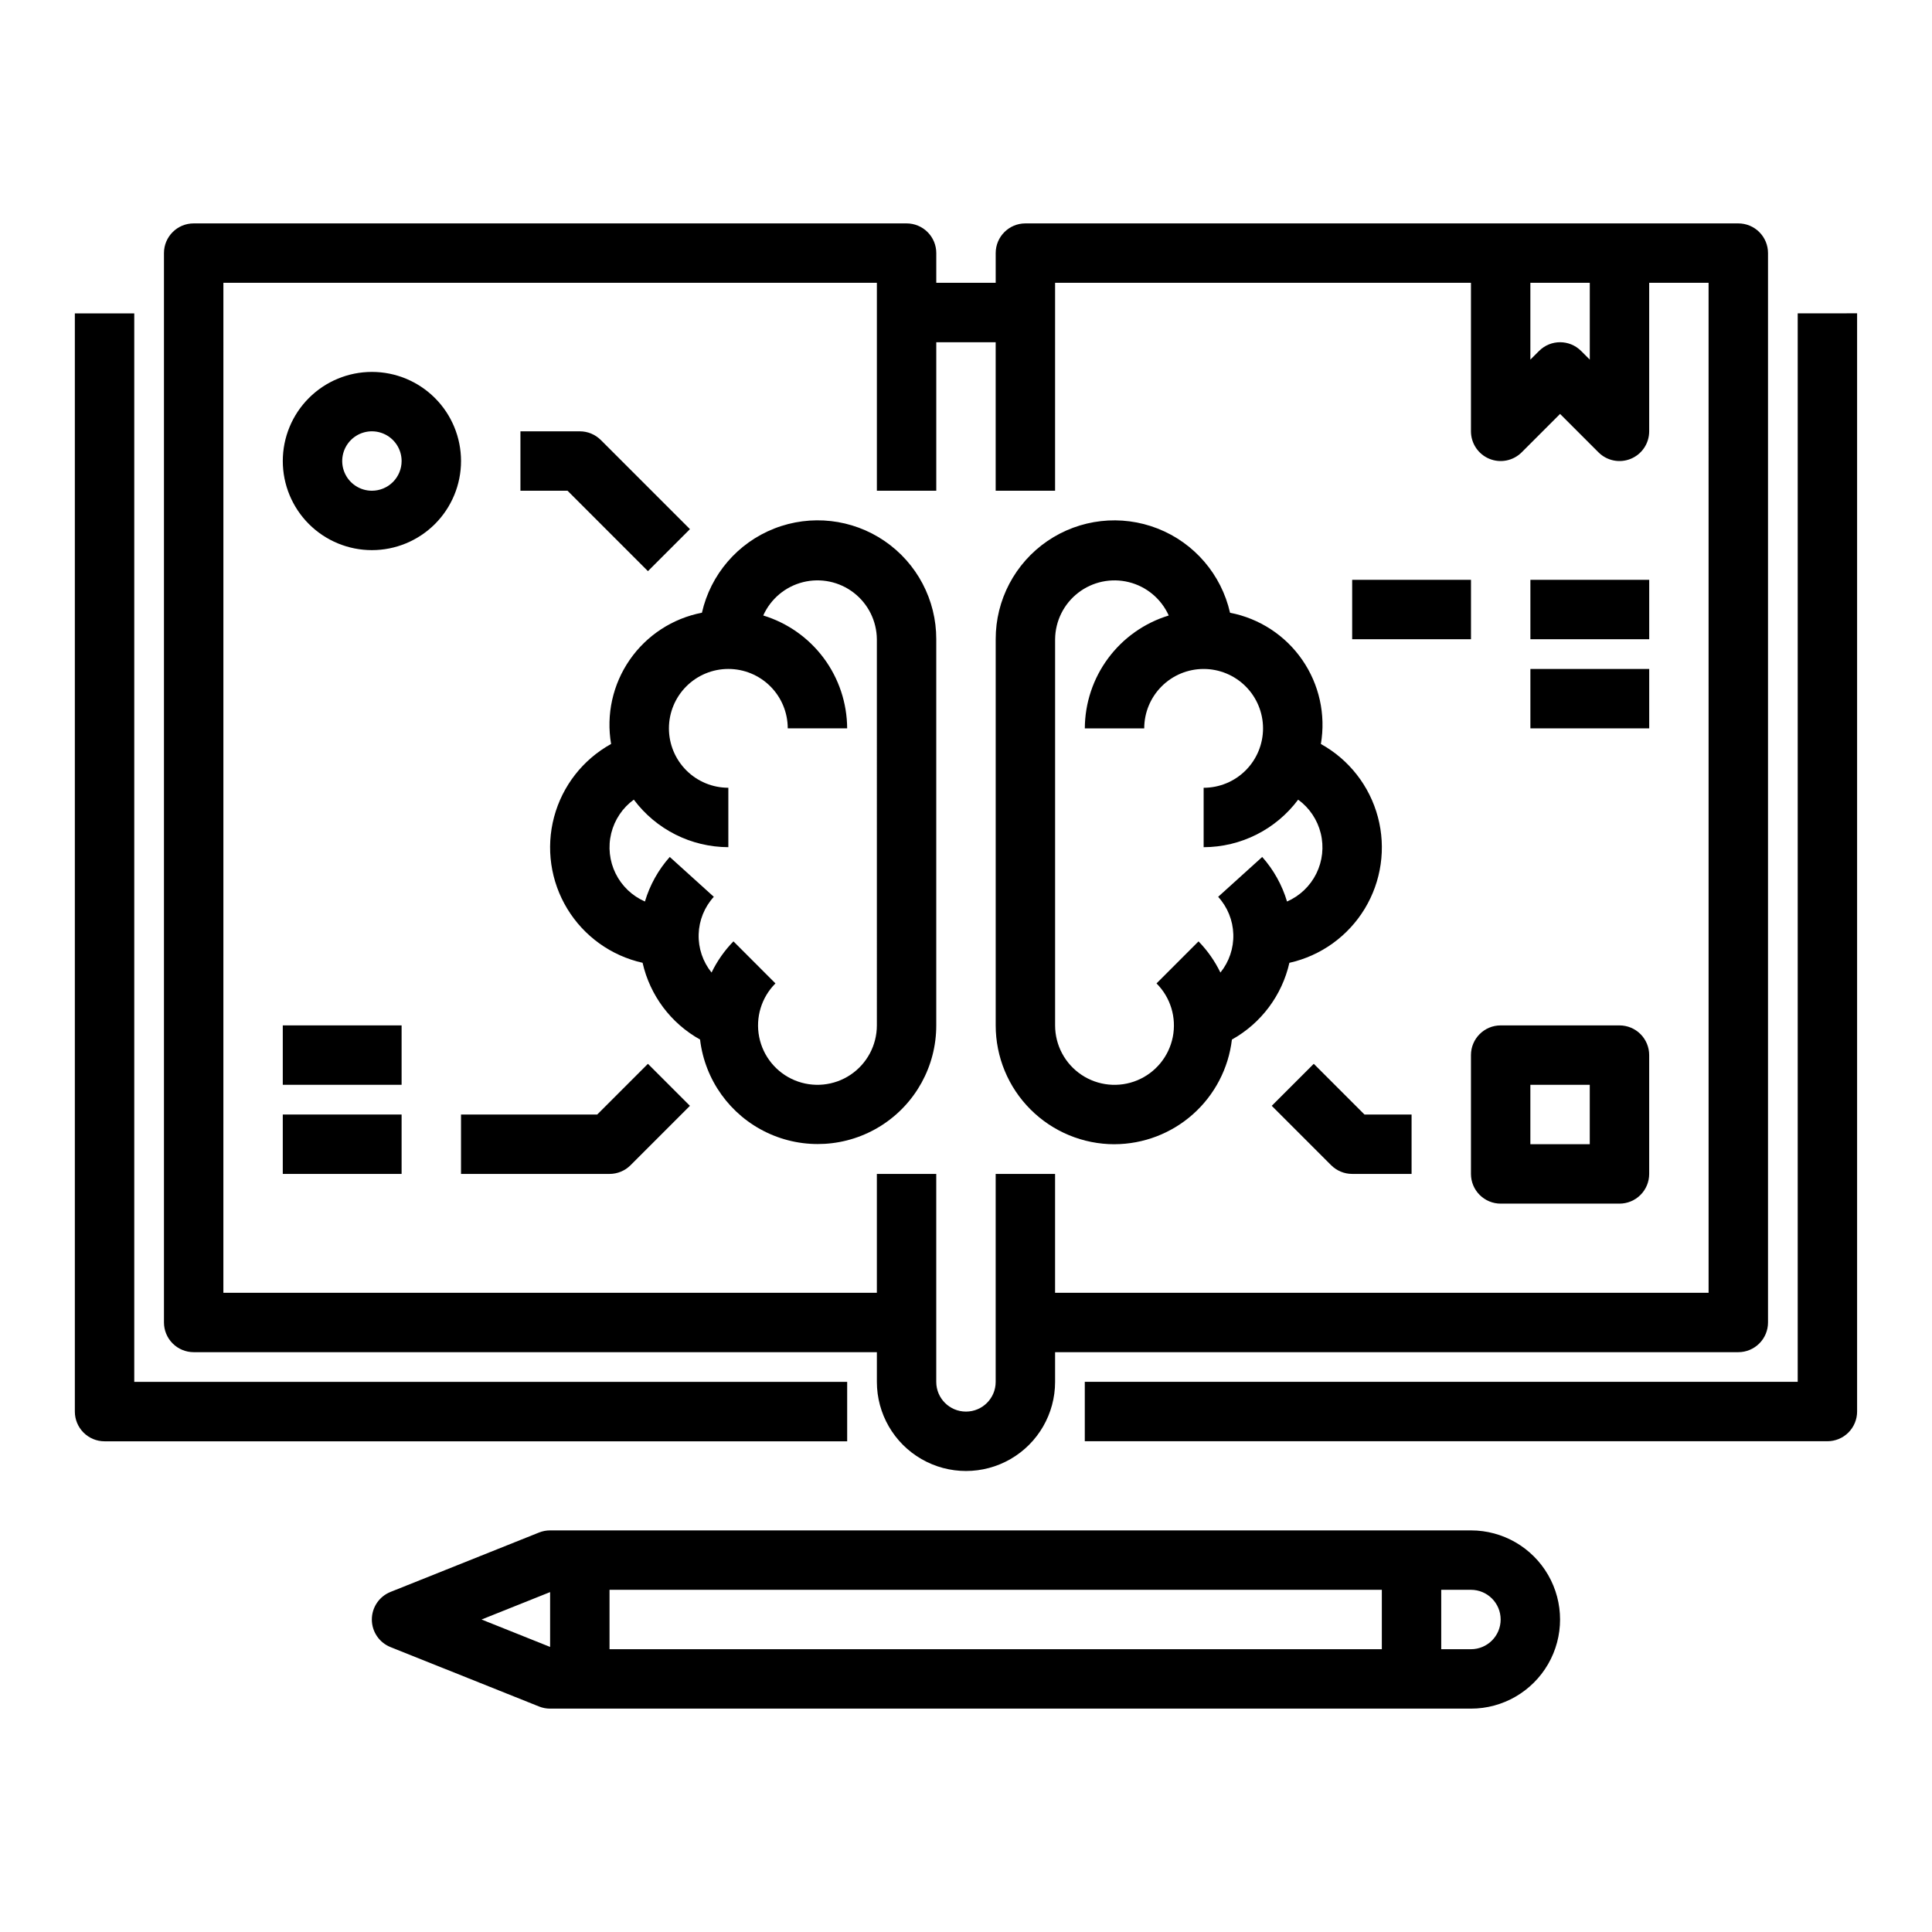
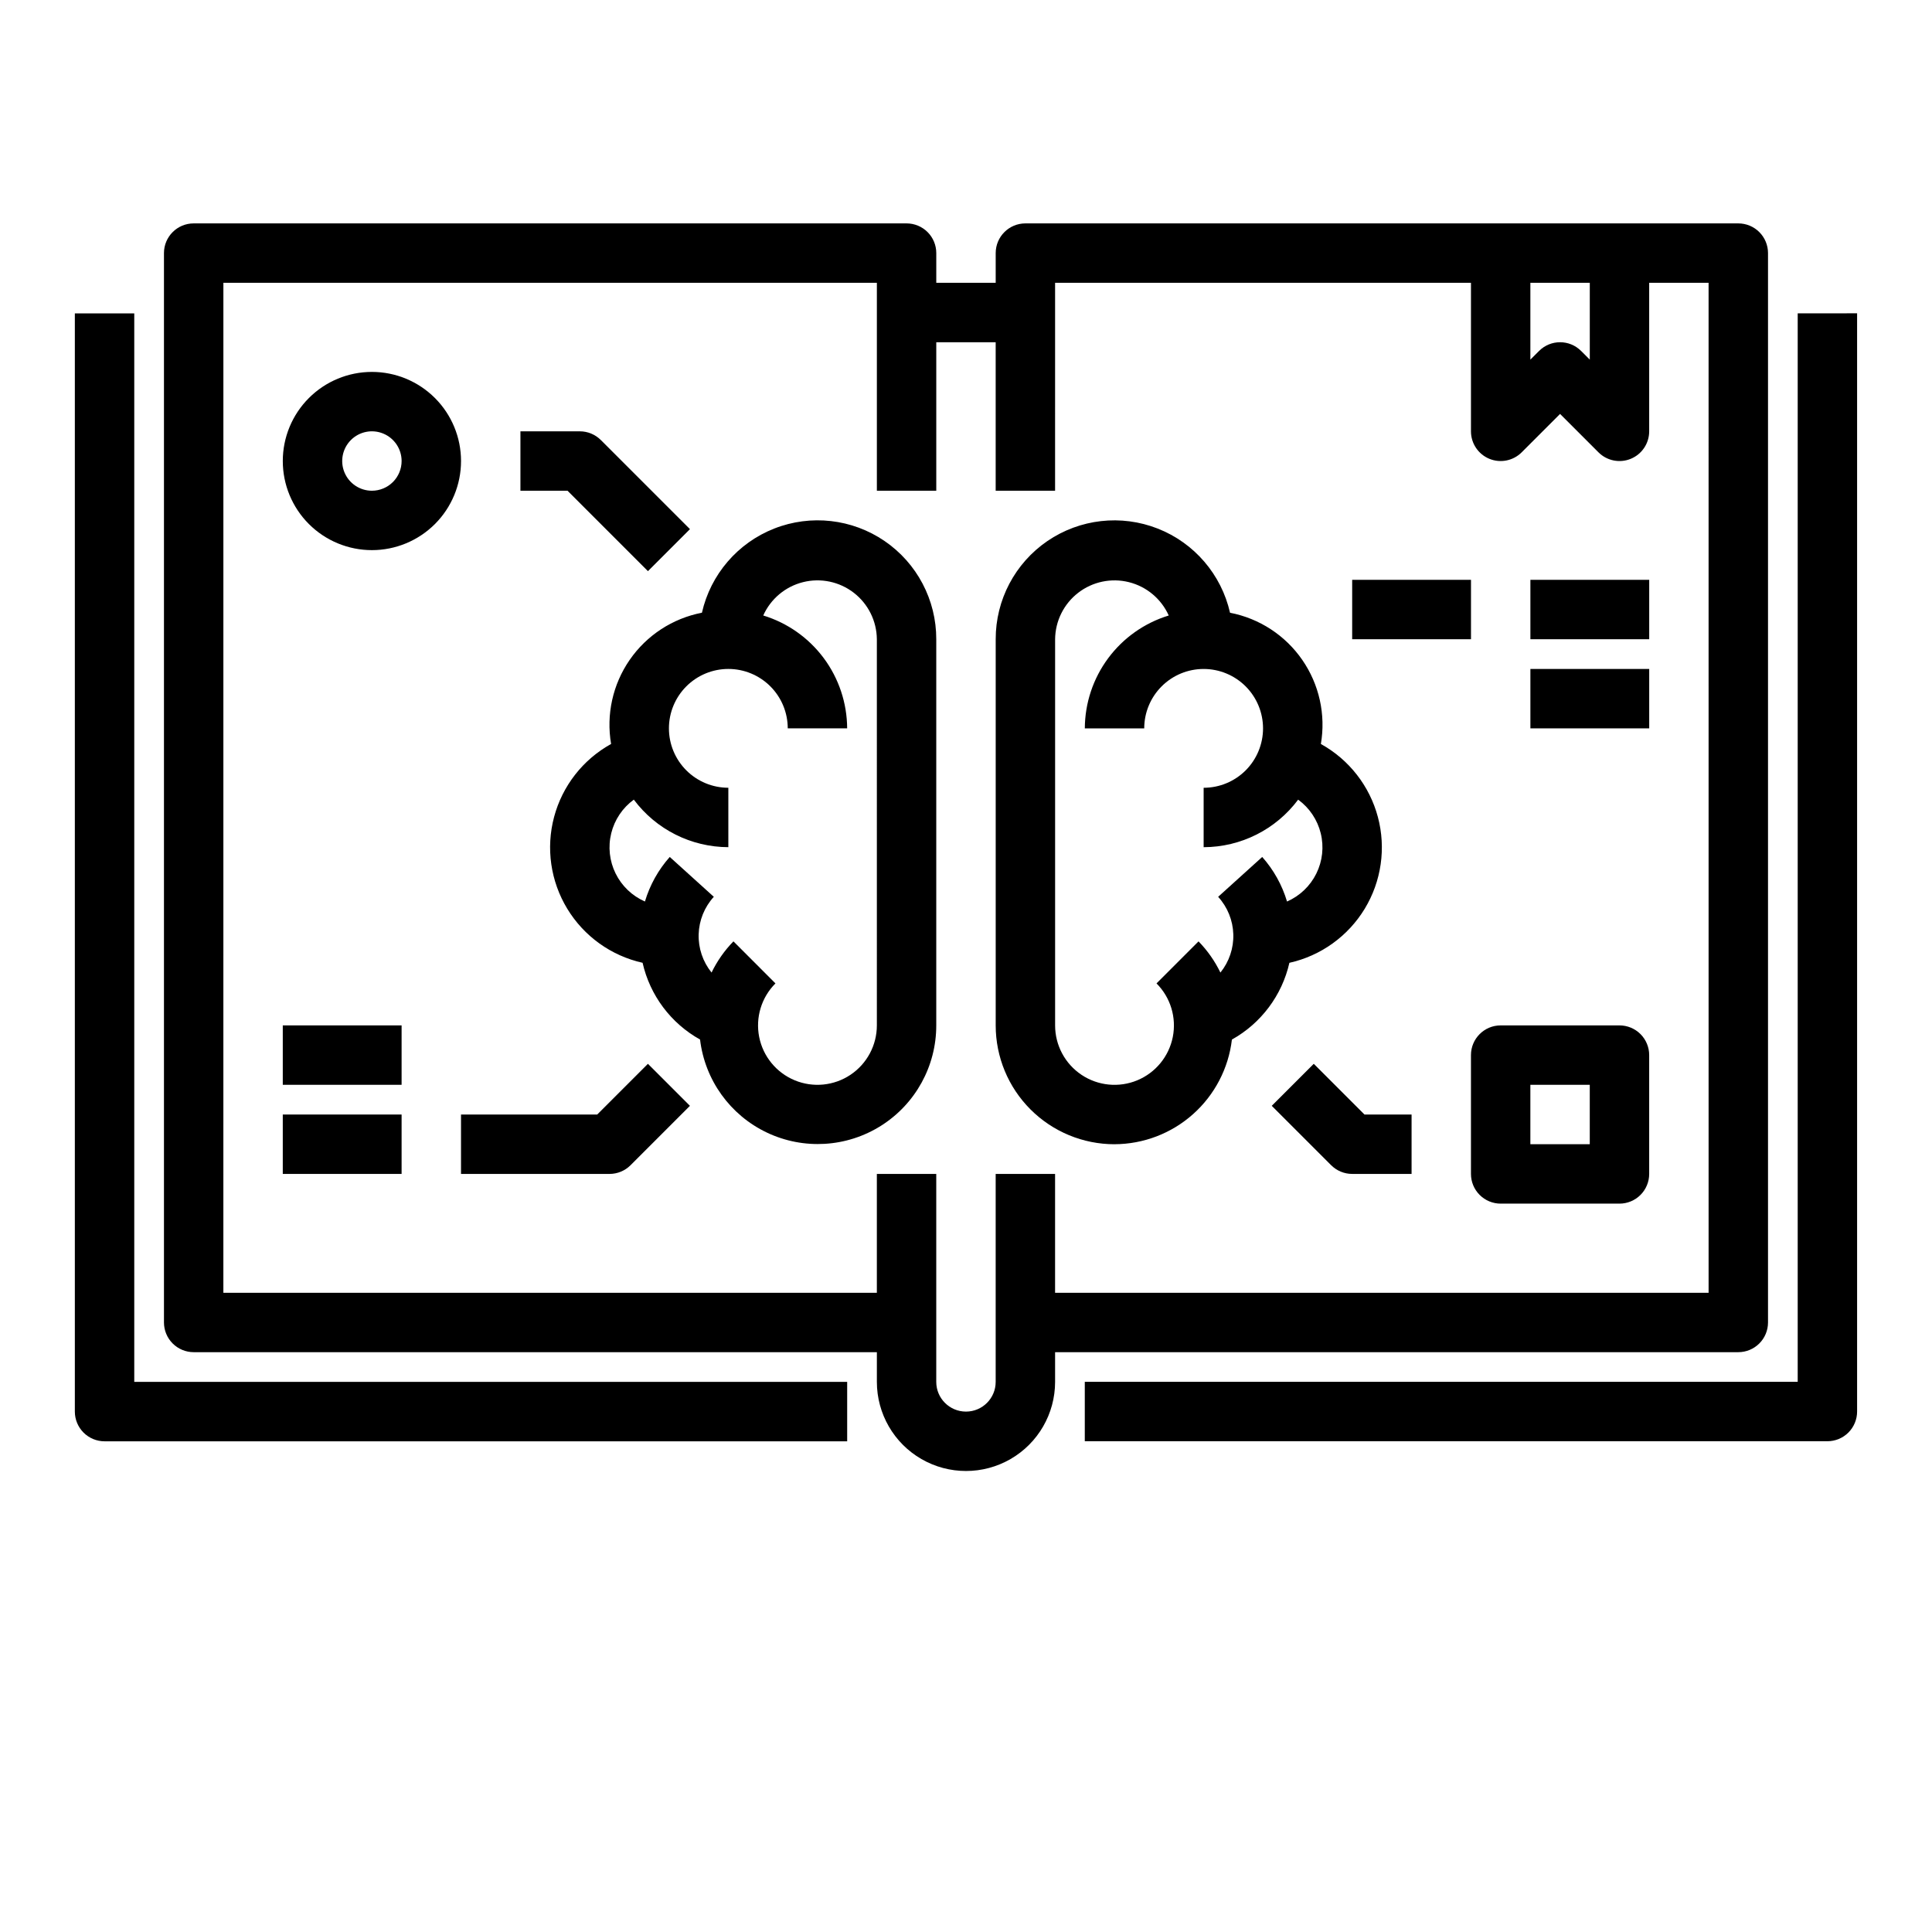
<svg xmlns="http://www.w3.org/2000/svg" fill="#000000" width="800px" height="800px" version="1.1" viewBox="144 144 512 512">
  <g>
    <path d="m195.32 502.34h181.06v7.871c0 8.438 4.5 16.234 11.809 20.453 7.305 4.219 16.309 4.219 23.613 0 7.309-4.219 11.809-12.016 11.809-20.453v-7.871h181.06c2.086 0 4.09-0.832 5.566-2.309 1.477-1.473 2.305-3.477 2.305-5.566v-283.39c0-2.09-0.828-4.09-2.305-5.566-1.477-1.477-3.481-2.305-5.566-2.305h-188.93c-4.348 0-7.871 3.523-7.871 7.871v7.871h-15.746v-7.871c0-2.09-0.828-4.09-2.305-5.566-1.477-1.477-3.477-2.305-5.566-2.305h-188.93c-4.348 0-7.871 3.523-7.871 7.871v283.39c0 2.09 0.832 4.094 2.305 5.566 1.477 1.477 3.481 2.309 5.566 2.309zm369.99-283.39v20.355l-2.305-2.305h-0.004c-3.074-3.074-8.055-3.074-11.129 0l-2.309 2.309v-20.359zm-362.11 0h173.18v55.105h15.742v-39.359h15.742v39.359h15.742l0.004-55.105h110.21v39.359c0 3.184 1.918 6.055 4.859 7.273s6.324 0.543 8.578-1.707l10.176-10.18 10.18 10.18c2.25 2.25 5.637 2.926 8.578 1.707 2.941-1.219 4.859-4.09 4.859-7.273v-39.359h15.742l0.004 267.65h-173.19v-31.488h-15.742v55.105c0 4.348-3.523 7.871-7.871 7.871s-7.875-3.523-7.875-7.871v-55.105h-15.742v31.488h-173.18z" />
    <path d="m368.51 510.21h-188.93v-283.16h-15.746v291.04c0 2.09 0.832 4.09 2.309 5.566 1.477 1.477 3.477 2.305 5.566 2.305h196.8z" />
    <path d="m620.41 227.04v283.16h-188.93v15.742h196.8c2.086 0 4.09-0.828 5.566-2.305 1.473-1.477 2.305-3.477 2.305-5.566v-291.04z" />
-     <path d="m533.82 549.57h-244.04c-1 0-1.992 0.188-2.918 0.559l-39.359 15.742-0.004 0.004c-2.992 1.191-4.957 4.09-4.957 7.312s1.965 6.121 4.957 7.312l39.359 15.742h0.004c0.926 0.371 1.918 0.562 2.918 0.562h244.04c8.438 0 16.23-4.504 20.449-11.809 4.219-7.309 4.219-16.309 0-23.617s-12.012-11.809-20.449-11.809zm-228.29 15.746h204.67v15.742h-204.67zm-33.914 7.871 18.168-7.266v14.531zm262.2 7.871h-7.875v-15.742h7.875c4.348 0 7.871 3.523 7.871 7.871s-3.523 7.871-7.871 7.871z" />
    <path d="m392.12 415.74v-102.34c0.023-10.41-5.109-20.152-13.703-26.027-8.594-5.871-19.539-7.109-29.227-3.305-9.691 3.805-16.867 12.16-19.172 22.309-7.762 1.5-14.633 5.977-19.133 12.48-4.5 6.5-6.273 14.508-4.938 22.301-7.465 4.129-12.922 11.121-15.113 19.363-2.191 8.242-0.93 17.02 3.5 24.312 4.426 7.289 11.633 12.461 19.957 14.316 1.957 8.637 7.496 16.031 15.23 20.34 1.277 10.711 7.957 20.016 17.695 24.648 9.734 4.633 21.172 3.949 30.285-1.816 9.113-5.766 14.633-15.801 14.617-26.586zm-15.742 0c0 5.258-2.625 10.172-6.996 13.094-4.371 2.922-9.914 3.469-14.773 1.457s-8.391-6.32-9.418-11.477c-1.023-5.156 0.594-10.488 4.312-14.203l-11.133-11.141c-2.367 2.426-4.324 5.215-5.801 8.266-2.316-2.867-3.527-6.465-3.418-10.148s1.535-7.203 4.016-9.926l-11.676-10.562h0.004c-3.031 3.406-5.277 7.438-6.582 11.809-3.383-1.48-6.133-4.106-7.766-7.414-1.633-3.309-2.047-7.086-1.164-10.672 0.883-3.582 3-6.738 5.984-8.91 5.902 7.906 15.184 12.574 25.051 12.598v-15.746c-4.176 0-8.18-1.656-11.133-4.609s-4.613-6.957-4.613-11.133c0-4.176 1.66-8.18 4.613-11.133s6.957-4.613 11.133-4.613c4.176 0 8.18 1.66 11.133 4.613s4.609 6.957 4.609 11.133h15.746c-0.031-6.707-2.203-13.23-6.203-18.613-4.004-5.383-9.621-9.344-16.035-11.301 1.973-4.402 5.856-7.66 10.535-8.832 4.68-1.176 9.641-0.137 13.461 2.812 3.816 2.953 6.07 7.492 6.113 12.316z" />
    <path d="m439.36 447.23c7.676-0.023 15.082-2.859 20.812-7.969s9.395-12.141 10.297-19.766c7.734-4.312 13.27-11.707 15.234-20.34 8.32-1.855 15.527-7.027 19.957-14.316 4.426-7.293 5.688-16.07 3.496-24.312-2.191-8.242-7.648-15.234-15.109-19.363 1.332-7.793-0.441-15.801-4.941-22.301-4.5-6.504-11.367-10.98-19.133-12.48-2.305-10.148-9.48-18.504-19.168-22.309-9.691-3.805-20.633-2.566-29.23 3.305-8.594 5.875-13.727 15.617-13.703 26.027v102.34c0 8.352 3.316 16.359 9.223 22.266s13.914 9.223 22.266 9.223zm-15.746-133.82c0.043-4.824 2.297-9.363 6.117-12.316 3.816-2.949 8.777-3.988 13.457-2.812 4.68 1.172 8.562 4.43 10.539 8.832-6.414 1.957-12.035 5.918-16.035 11.301-4.004 5.383-6.176 11.906-6.203 18.613h15.742c0-4.176 1.66-8.18 4.613-11.133 2.949-2.953 6.957-4.613 11.133-4.613 4.172 0 8.18 1.66 11.133 4.613 2.949 2.953 4.609 6.957 4.609 11.133 0 4.176-1.66 8.18-4.609 11.133-2.953 2.953-6.961 4.609-11.133 4.609v15.746c9.863-0.023 19.145-4.691 25.047-12.598 2.984 2.172 5.106 5.328 5.984 8.91 0.883 3.586 0.473 7.363-1.164 10.672-1.633 3.309-4.383 5.934-7.766 7.414-1.305-4.371-3.551-8.402-6.578-11.809l-11.676 10.562c2.481 2.723 3.906 6.242 4.016 9.926s-1.102 7.281-3.418 10.148c-1.477-3.051-3.434-5.84-5.801-8.266l-11.133 11.141c3.719 3.715 5.336 9.047 4.312 14.203-1.027 5.156-4.559 9.465-9.418 11.477-4.859 2.012-10.402 1.465-14.773-1.457-4.371-2.922-6.996-7.836-6.996-13.094z" />
    <path d="m242.56 242.56c-6.266 0-12.27 2.488-16.699 6.918-4.43 4.426-6.918 10.434-6.918 16.699 0 6.262 2.488 12.27 6.918 16.699 4.43 4.426 10.434 6.914 16.699 6.914 6.262 0 12.27-2.488 16.699-6.914 4.43-4.43 6.918-10.438 6.918-16.699 0-6.266-2.488-12.273-6.918-16.699-4.43-4.43-10.438-6.918-16.699-6.918zm0 31.488c-3.184 0-6.055-1.918-7.273-4.859s-0.543-6.328 1.707-8.578c2.25-2.254 5.637-2.926 8.578-1.707 2.941 1.219 4.859 4.086 4.859 7.273 0 2.086-0.828 4.09-2.305 5.566-1.477 1.473-3.481 2.305-5.566 2.305z" />
    <path d="m315.71 295.36 11.133-11.133-23.617-23.617v0.004c-1.477-1.477-3.477-2.309-5.562-2.309h-15.746v15.742h12.484z" />
    <path d="m302.27 439.36h-36.098v15.742h39.359c2.086 0 4.09-0.828 5.566-2.305l15.742-15.742-11.133-11.133z" />
    <path d="m218.94 439.36h31.488v15.742h-31.488z" />
    <path d="m218.94 415.74h31.488v15.742h-31.488z" />
    <path d="m533.82 455.1c0 2.09 0.828 4.09 2.305 5.566 1.477 1.477 3.477 2.309 5.566 2.309h31.488c2.086 0 4.09-0.832 5.566-2.309 1.477-1.477 2.305-3.477 2.305-5.566v-31.488c0-2.086-0.828-4.09-2.305-5.566s-3.481-2.305-5.566-2.305h-31.488c-4.348 0-7.871 3.523-7.871 7.871zm15.742-23.617h15.742v15.742l-15.742 0.004z" />
    <path d="m492.16 425.92-11.133 11.133 15.742 15.742h0.004c1.477 1.477 3.477 2.305 5.566 2.305h15.742v-15.742h-12.484z" />
    <path d="m502.34 297.66h31.488v15.742h-31.488z" />
    <path d="m549.57 297.66h31.488v15.742h-31.488z" />
    <path d="m549.57 321.28h31.488v15.742h-31.488z" />
  </g>
</svg>